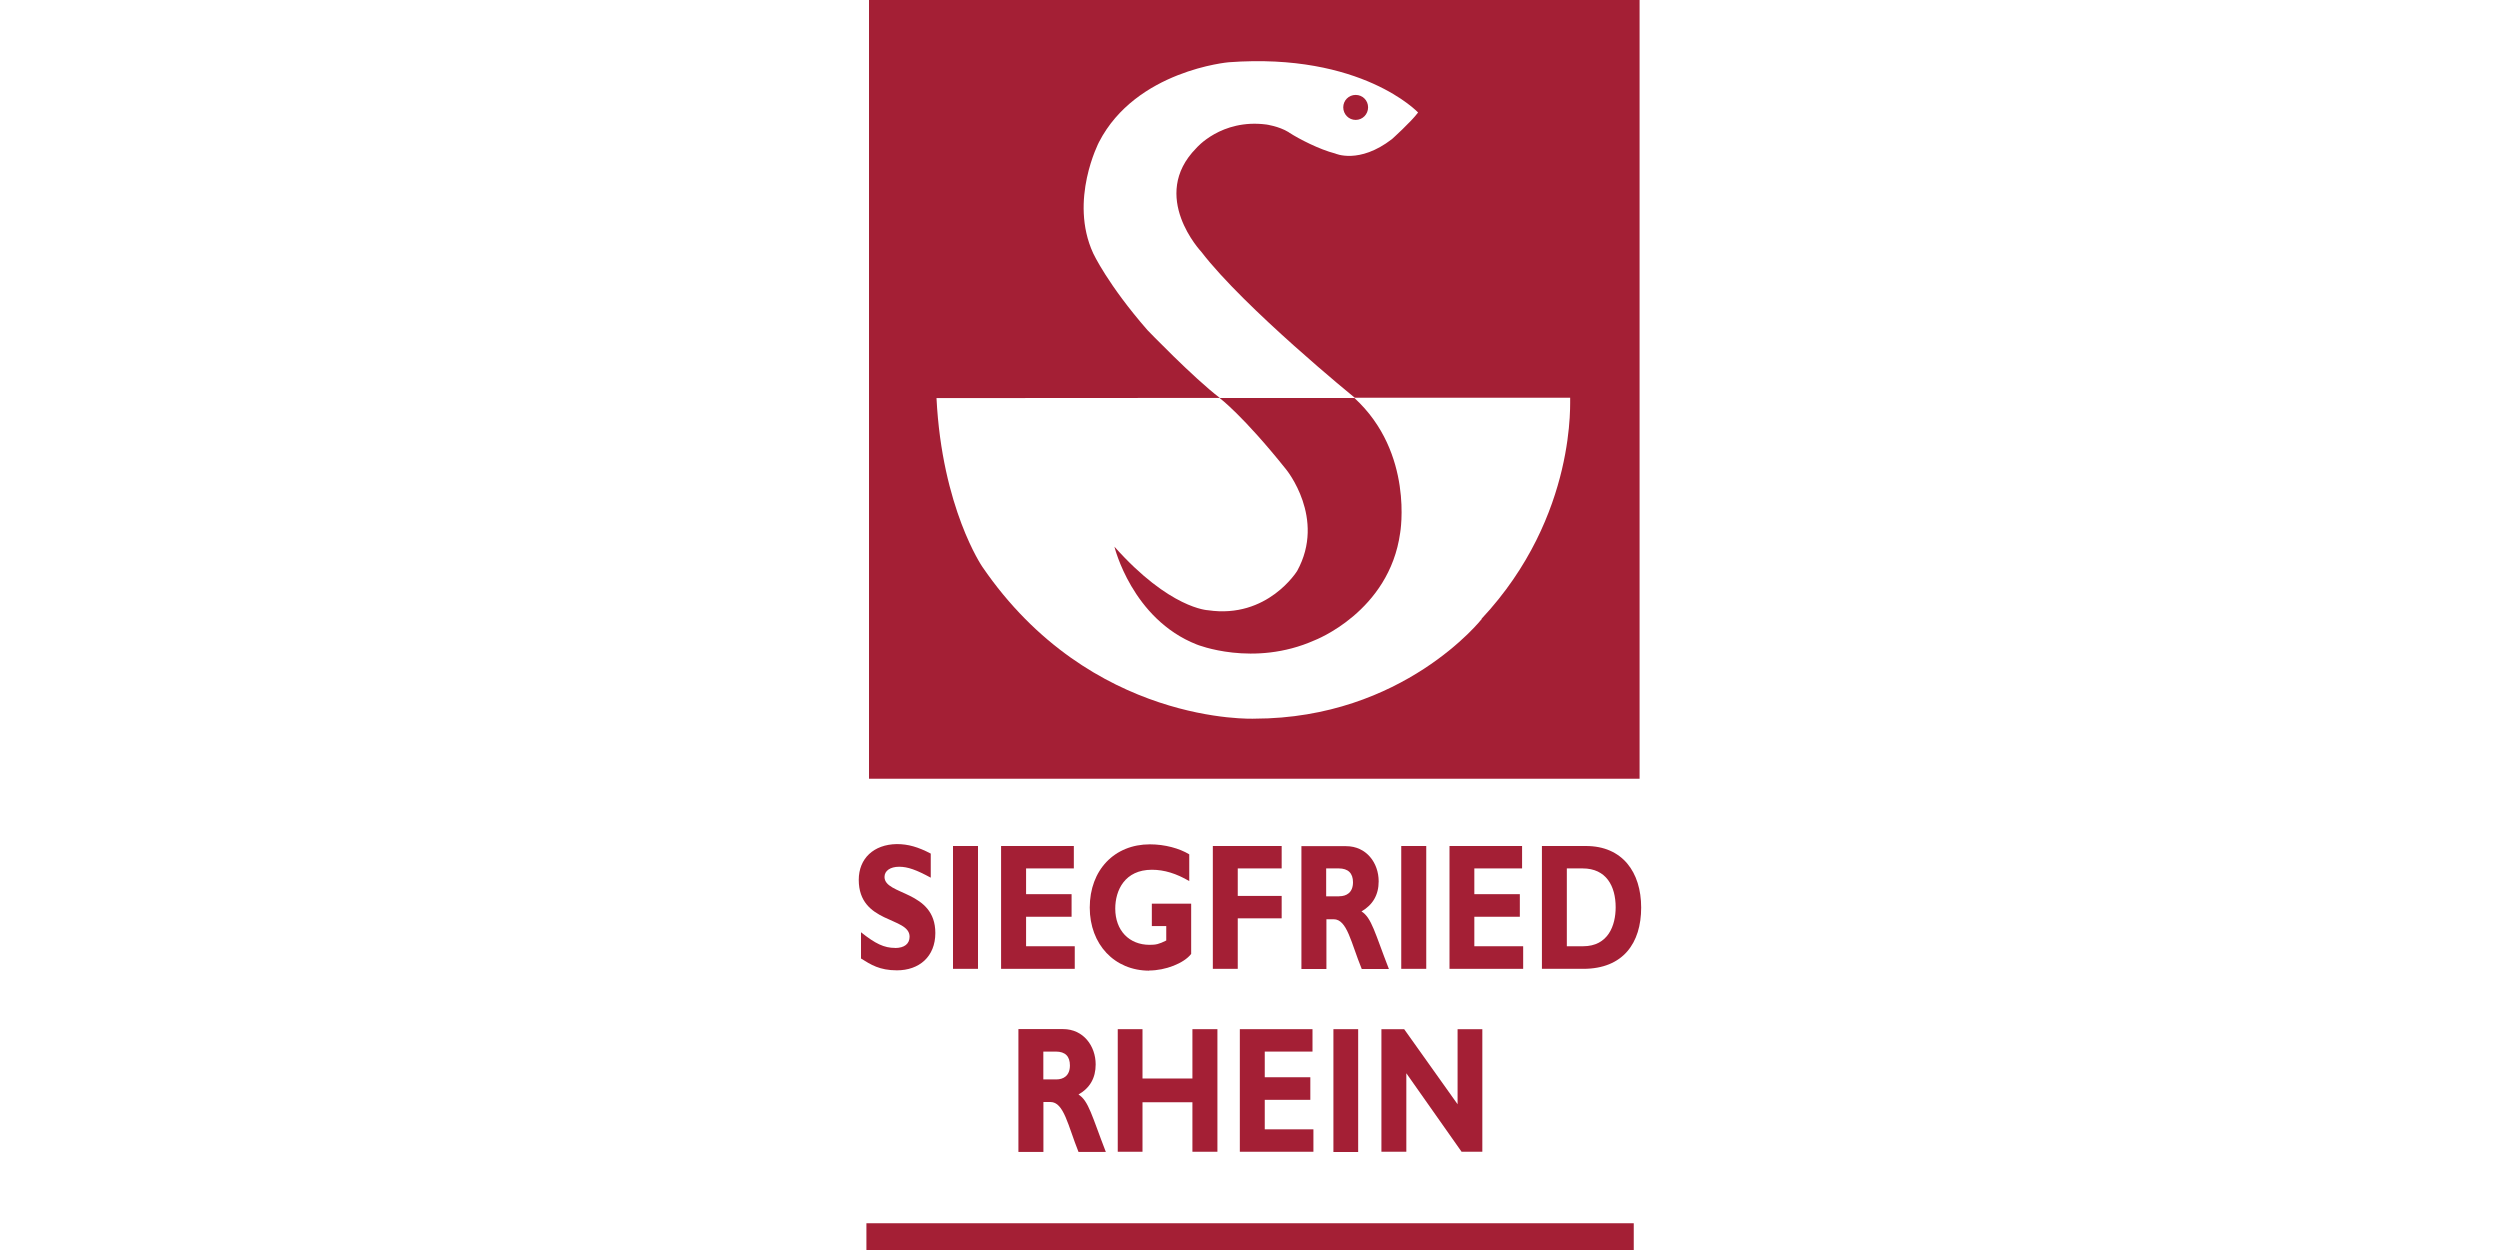
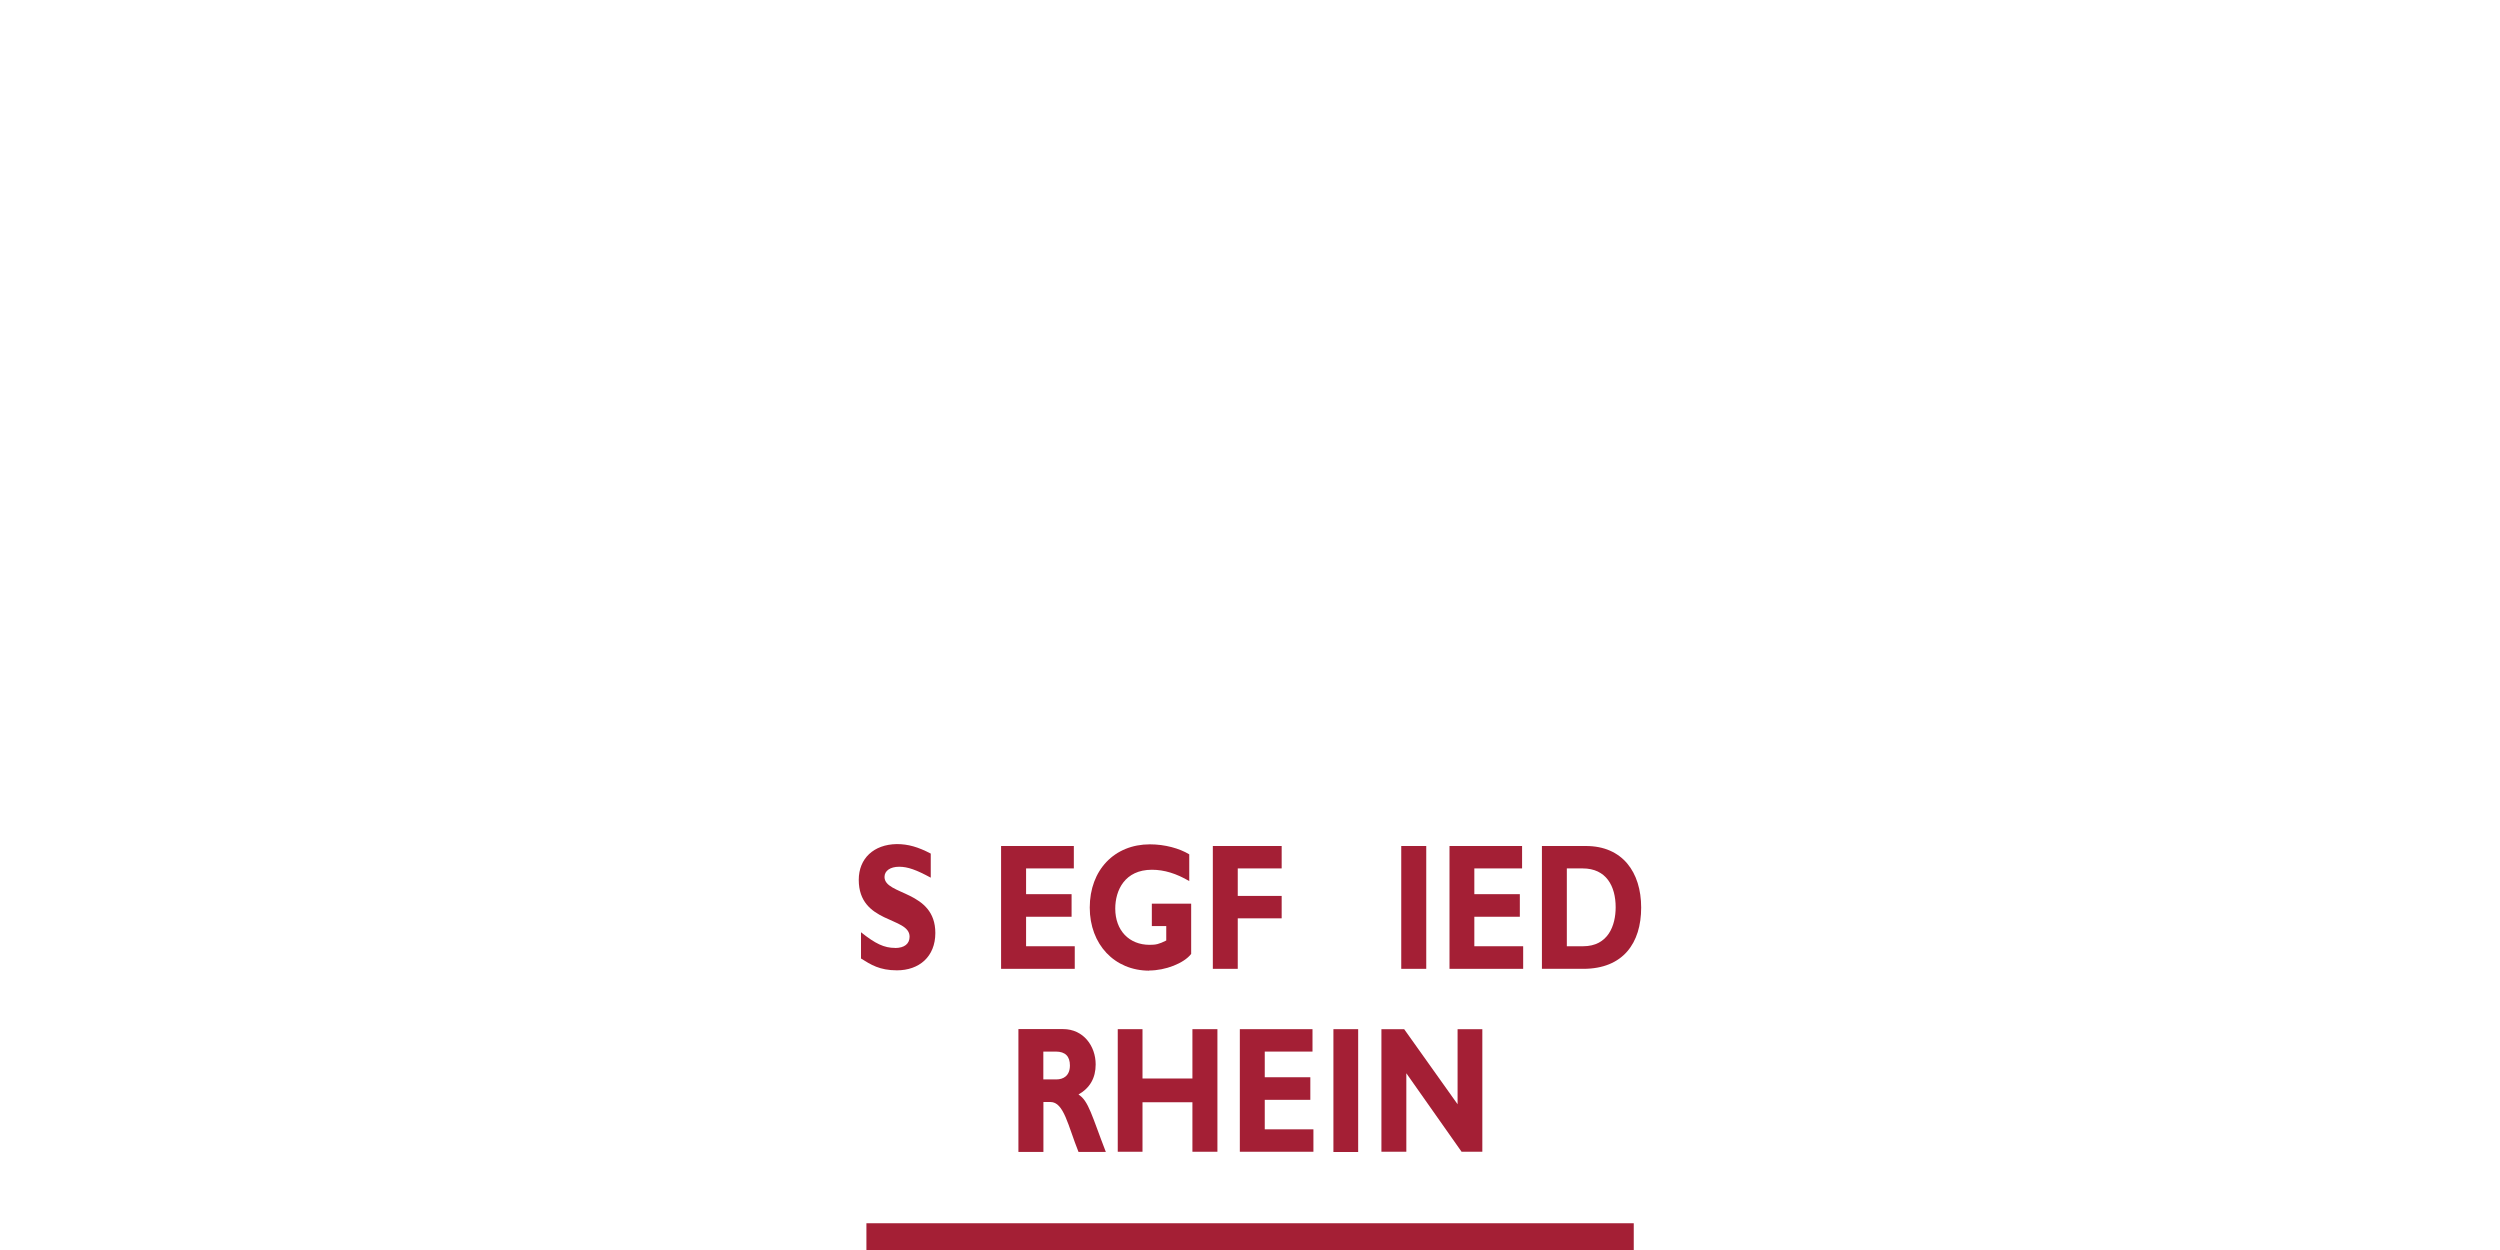
<svg xmlns="http://www.w3.org/2000/svg" version="1.1" viewBox="0 0 300 150">
  <defs>
    <style>
      .cls-1 {
        fill: #a41f35;
      }
    </style>
  </defs>
  <g>
    <g id="Layer_1">
      <g>
-         <path class="cls-1" d="M154.35,56.35s4.79,5.84,1.31,12.16c0,0-3.54,5.77-10.69,4.72,0,0-4.59-.15-11.24-7.63,0,0,2.1,8.68,9.88,11.74,0,0,6.8,2.76,14.13-.5,0,0,8.97-3.41,10.28-12.9,0,0,1.68-9.6-5.49-16.18h-16.18s2.8,2.08,8,8.59" />
-         <path class="cls-1" d="M196.73,0h-92.45v93.45h92.47V0h-.02ZM177.81,74.28s-9.38,11.94-27.29,11.96c0,0-19.61.85-32.65-18.24,0,0-4.83-7.04-5.49-20.23l34-.02c-3.19-2.43-8.68-8.13-8.68-8.13-4.79-5.49-6.52-9.23-6.52-9.23-2.93-6.38.7-13.34.7-13.34,4.44-8.62,15.57-9.58,15.57-9.58,15.96-1.18,22.72,6.03,22.72,6.03-.83,1.12-3.13,3.19-3.13,3.19-3.96,3.06-6.82,1.73-6.82,1.73-1.88-.48-4.31-1.73-5.49-2.49-.04-.02-.09-.07-.13-.09-1.16-.7-2.65-.9-2.65-.9-5.42-.7-8.4,2.84-8.4,2.84-5.69,5.77.61,12.44.61,12.44,5.16,6.73,18.41,17.51,18.41,17.51h25.85c-.07,0,.98,14.1-10.63,26.52" />
        <path class="cls-1" d="M107.41,113.75c-1.31,0-2.36-.5-4.09-1.88v3.15c1.18.74,2.23,1.42,4.31,1.42,2.67,0,4.61-1.64,4.61-4.48,0-5.14-6.1-4.5-6.1-6.73,0-.74.7-1.22,1.75-1.22s2.06.37,3.8,1.31v-2.89c-1.51-.79-2.71-1.14-4.07-1.14-2.78.04-4.57,1.73-4.57,4.29,0,5.29,6.1,4.4,6.1,6.82,0,.85-.61,1.36-1.75,1.36" />
-         <rect class="cls-1" x="114.36" y="101.52" width="3" height="14.74" />
        <polygon class="cls-1" points="128.86 104.21 128.86 101.52 120.13 101.52 120.13 116.26 128.97 116.26 128.97 113.55 123.13 113.55 123.13 110.01 128.59 110.01 128.59 107.3 123.13 107.3 123.13 104.21 128.86 104.21" />
        <path class="cls-1" d="M137.91,116.46c1.92,0,4.15-.85,5.03-1.99v-6.03h-4.72v2.69h1.73v1.73c-.87.44-1.25.52-1.99.52-2.47,0-4.13-1.73-4.13-4.35,0-2.19,1.14-4.66,4.4-4.66,1.49,0,2.95.46,4.48,1.36v-3.21c-1.18-.72-2.93-1.2-4.72-1.2-4.26,0-7.22,3.08-7.22,7.59,0,4.42,2.97,7.57,7.15,7.57" />
        <polygon class="cls-1" points="148.53 110.2 153.8 110.2 153.8 107.51 148.53 107.51 148.53 104.21 153.8 104.21 153.8 101.52 145.54 101.52 145.54 116.26 148.53 116.26 148.53 110.2" />
-         <path class="cls-1" d="M166.66,116.26c-1.68-4.31-2.06-6.12-3.28-6.89,1.36-.79,2.06-1.99,2.06-3.61,0-2.21-1.47-4.22-3.91-4.22h-5.36v14.74h3v-5.97h.87c1.62,0,2.08,2.82,3.37,5.97h3.26v-.02ZM160.71,107.56h-1.57v-3.35h1.51c1.12,0,1.71.57,1.71,1.66,0,1.25-.79,1.68-1.64,1.68" />
        <rect class="cls-1" x="168.15" y="101.52" width="3" height="14.74" />
        <polygon class="cls-1" points="182.78 113.55 176.92 113.55 176.92 110.01 182.38 110.01 182.38 107.3 176.92 107.3 176.92 104.21 182.65 104.21 182.65 101.52 173.94 101.52 173.94 116.26 182.78 116.26 182.78 113.55" />
        <path class="cls-1" d="M190.32,101.52h-5.29v14.74h4.96c4.79,0,6.95-3.1,6.95-7.35s-2.25-7.39-6.63-7.39M189.97,113.55h-1.95v-9.34h1.9c2.84,0,3.96,2.14,3.96,4.66,0,2.19-.9,4.68-3.91,4.68" />
        <path class="cls-1" d="M125.2,132.24h.85c1.62,0,2.1,2.82,3.37,5.99h3.28c-1.68-4.33-2.06-6.12-3.28-6.89,1.38-.79,2.06-1.99,2.06-3.61,0-2.21-1.47-4.24-3.91-4.24h-5.36v14.74h3s0-5.99,0-5.99ZM125.2,126.19h1.51c1.12,0,1.68.57,1.68,1.66,0,1.27-.81,1.68-1.62,1.68h-1.57v-3.35Z" />
        <polygon class="cls-1" points="146.09 138.21 146.09 123.5 143.09 123.5 143.09 129.42 137.1 129.42 137.1 123.5 134.13 123.5 134.13 138.21 137.1 138.21 137.1 132.27 143.09 132.27 143.09 138.21 146.09 138.21" />
        <polygon class="cls-1" points="157.61 135.52 151.77 135.52 151.77 131.98 157.24 131.98 157.24 129.27 151.77 129.27 151.77 126.19 157.5 126.19 157.5 123.5 148.78 123.5 148.78 138.21 157.61 138.21 157.61 135.52" />
        <rect class="cls-1" x="160.01" y="123.5" width="2.97" height="14.74" />
        <polygon class="cls-1" points="168.76 128.79 175.39 138.21 177.88 138.21 177.88 123.5 174.91 123.5 174.91 132.51 168.5 123.5 165.77 123.5 165.77 138.21 168.76 138.21 168.76 128.79" />
-         <path class="cls-1" d="M162.68,14.39c.83,0,1.49-.68,1.49-1.51s-.66-1.49-1.49-1.49-1.49.66-1.49,1.49c0,.83.66,1.51,1.49,1.51" />
        <rect class="cls-1" x="103.97" y="146.79" width="92.08" height="3.21" />
      </g>
    </g>
  </g>
</svg>